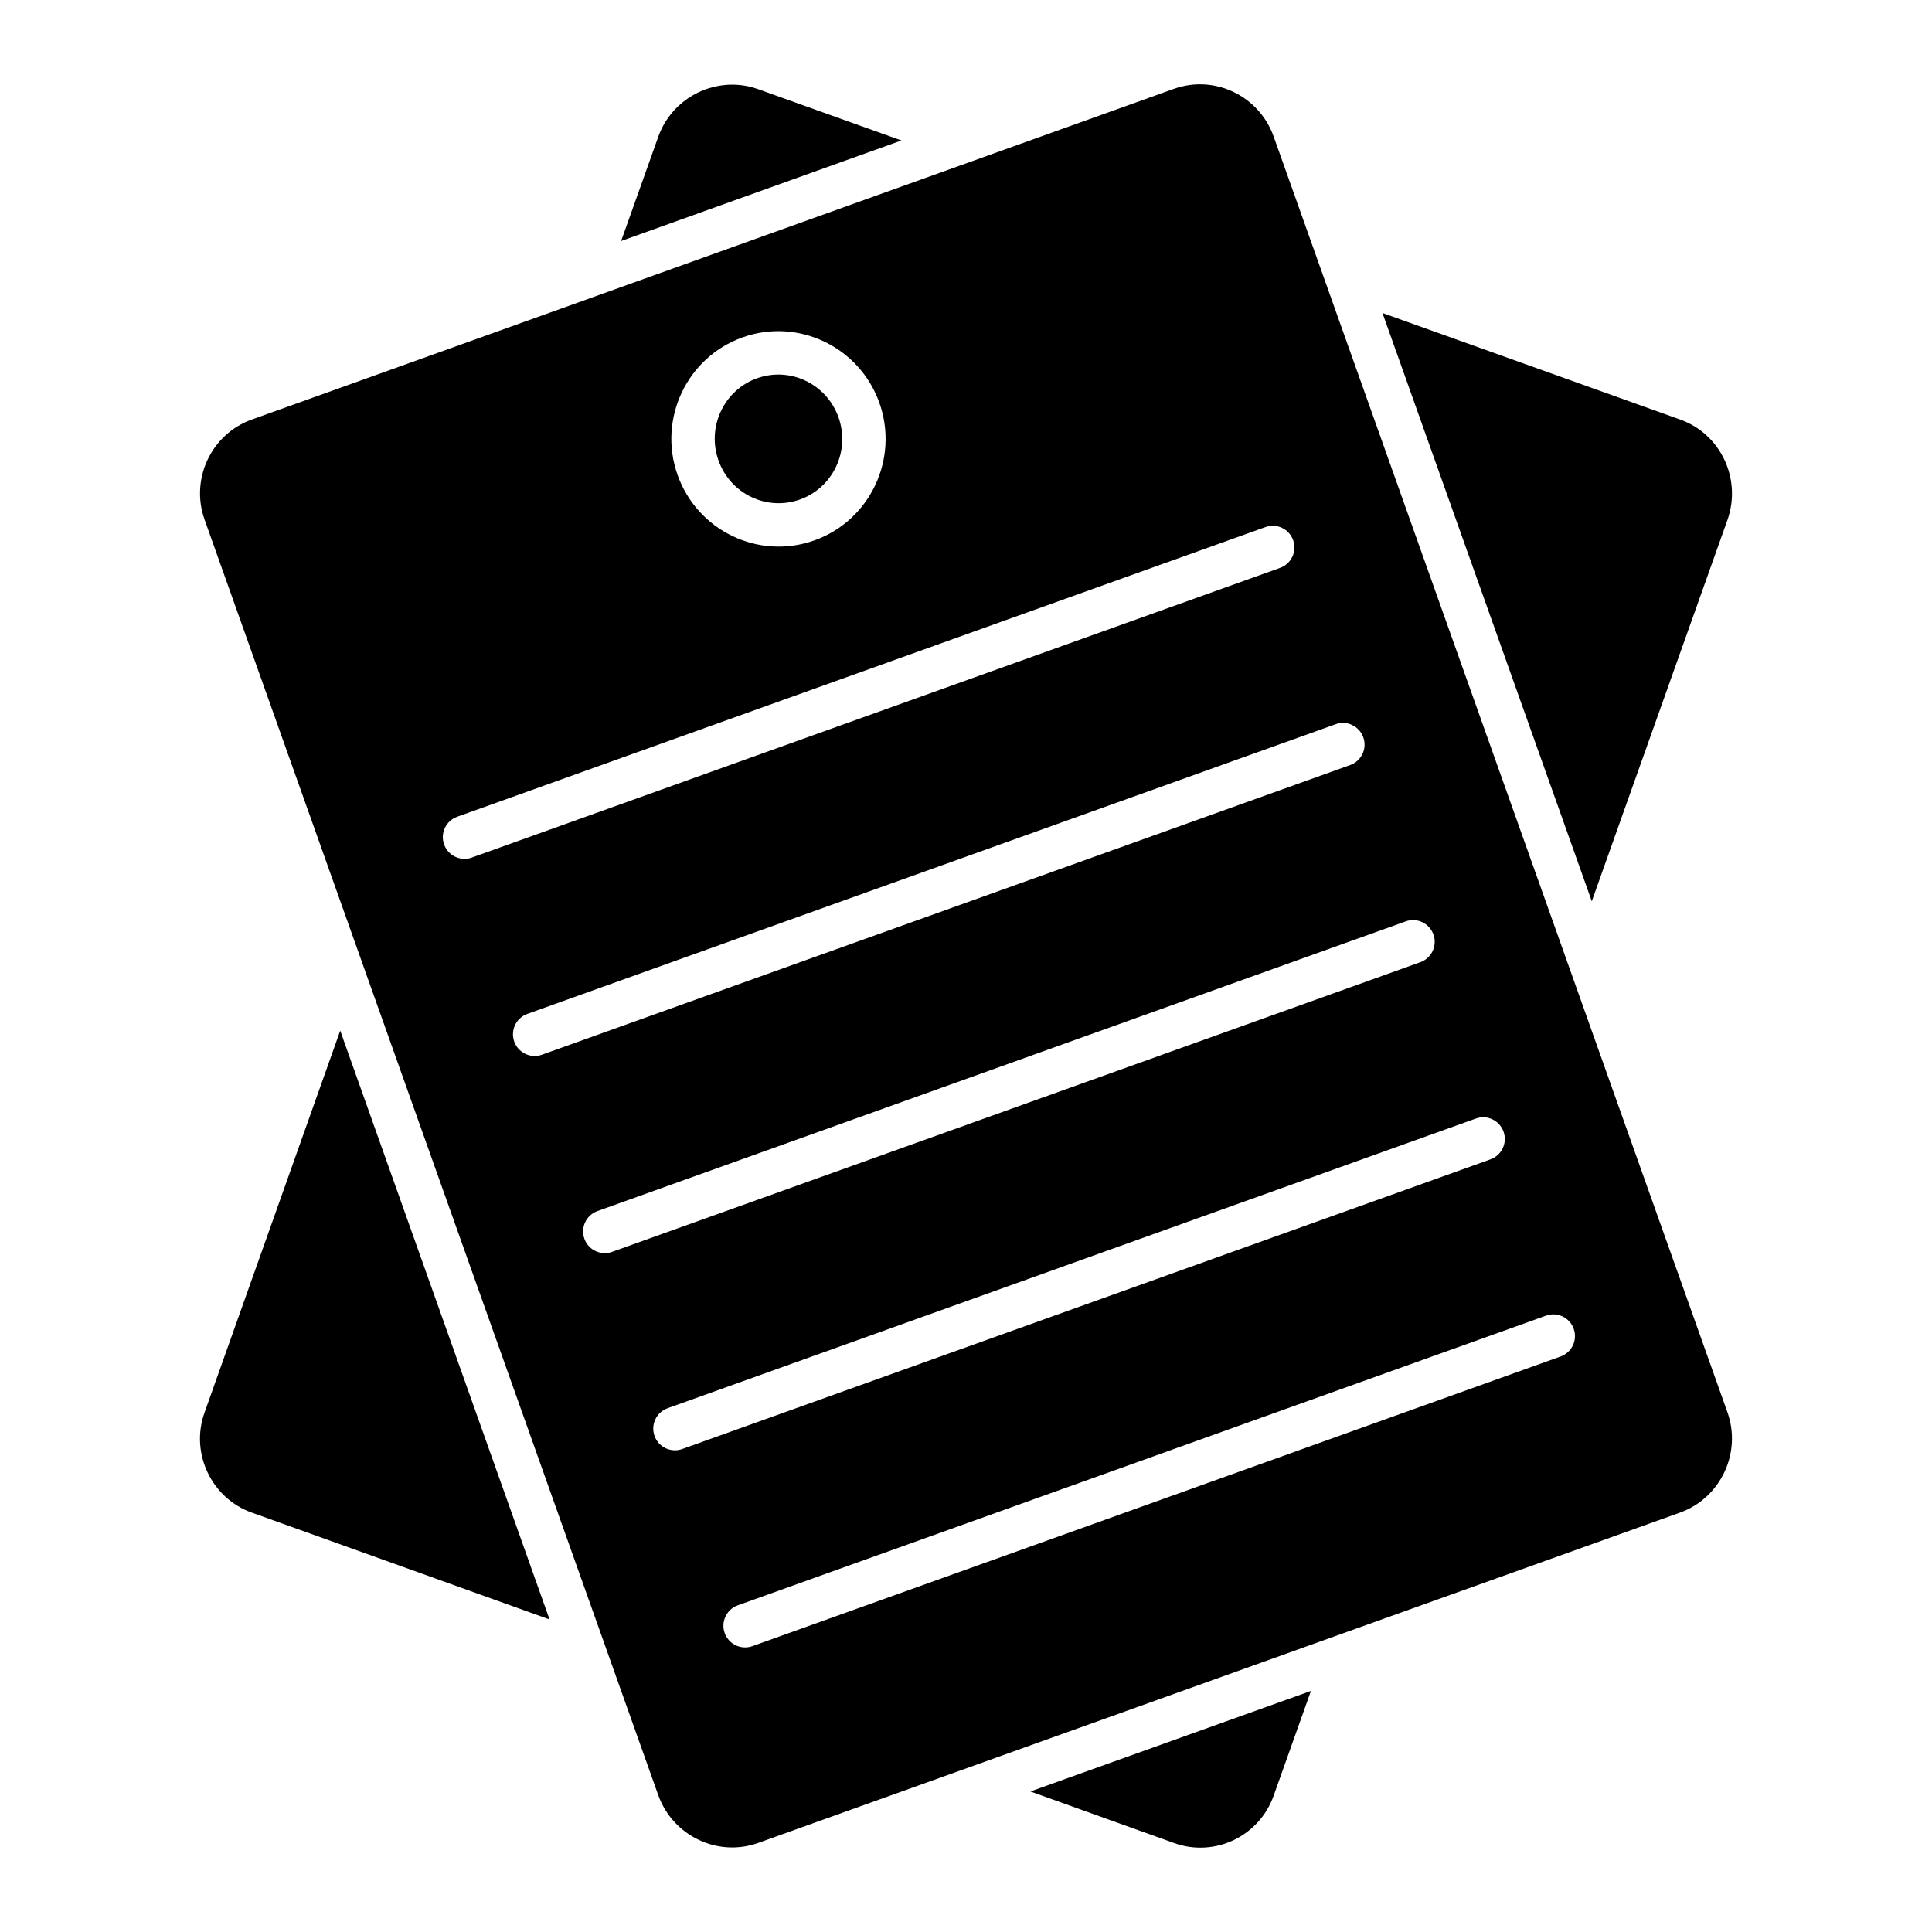
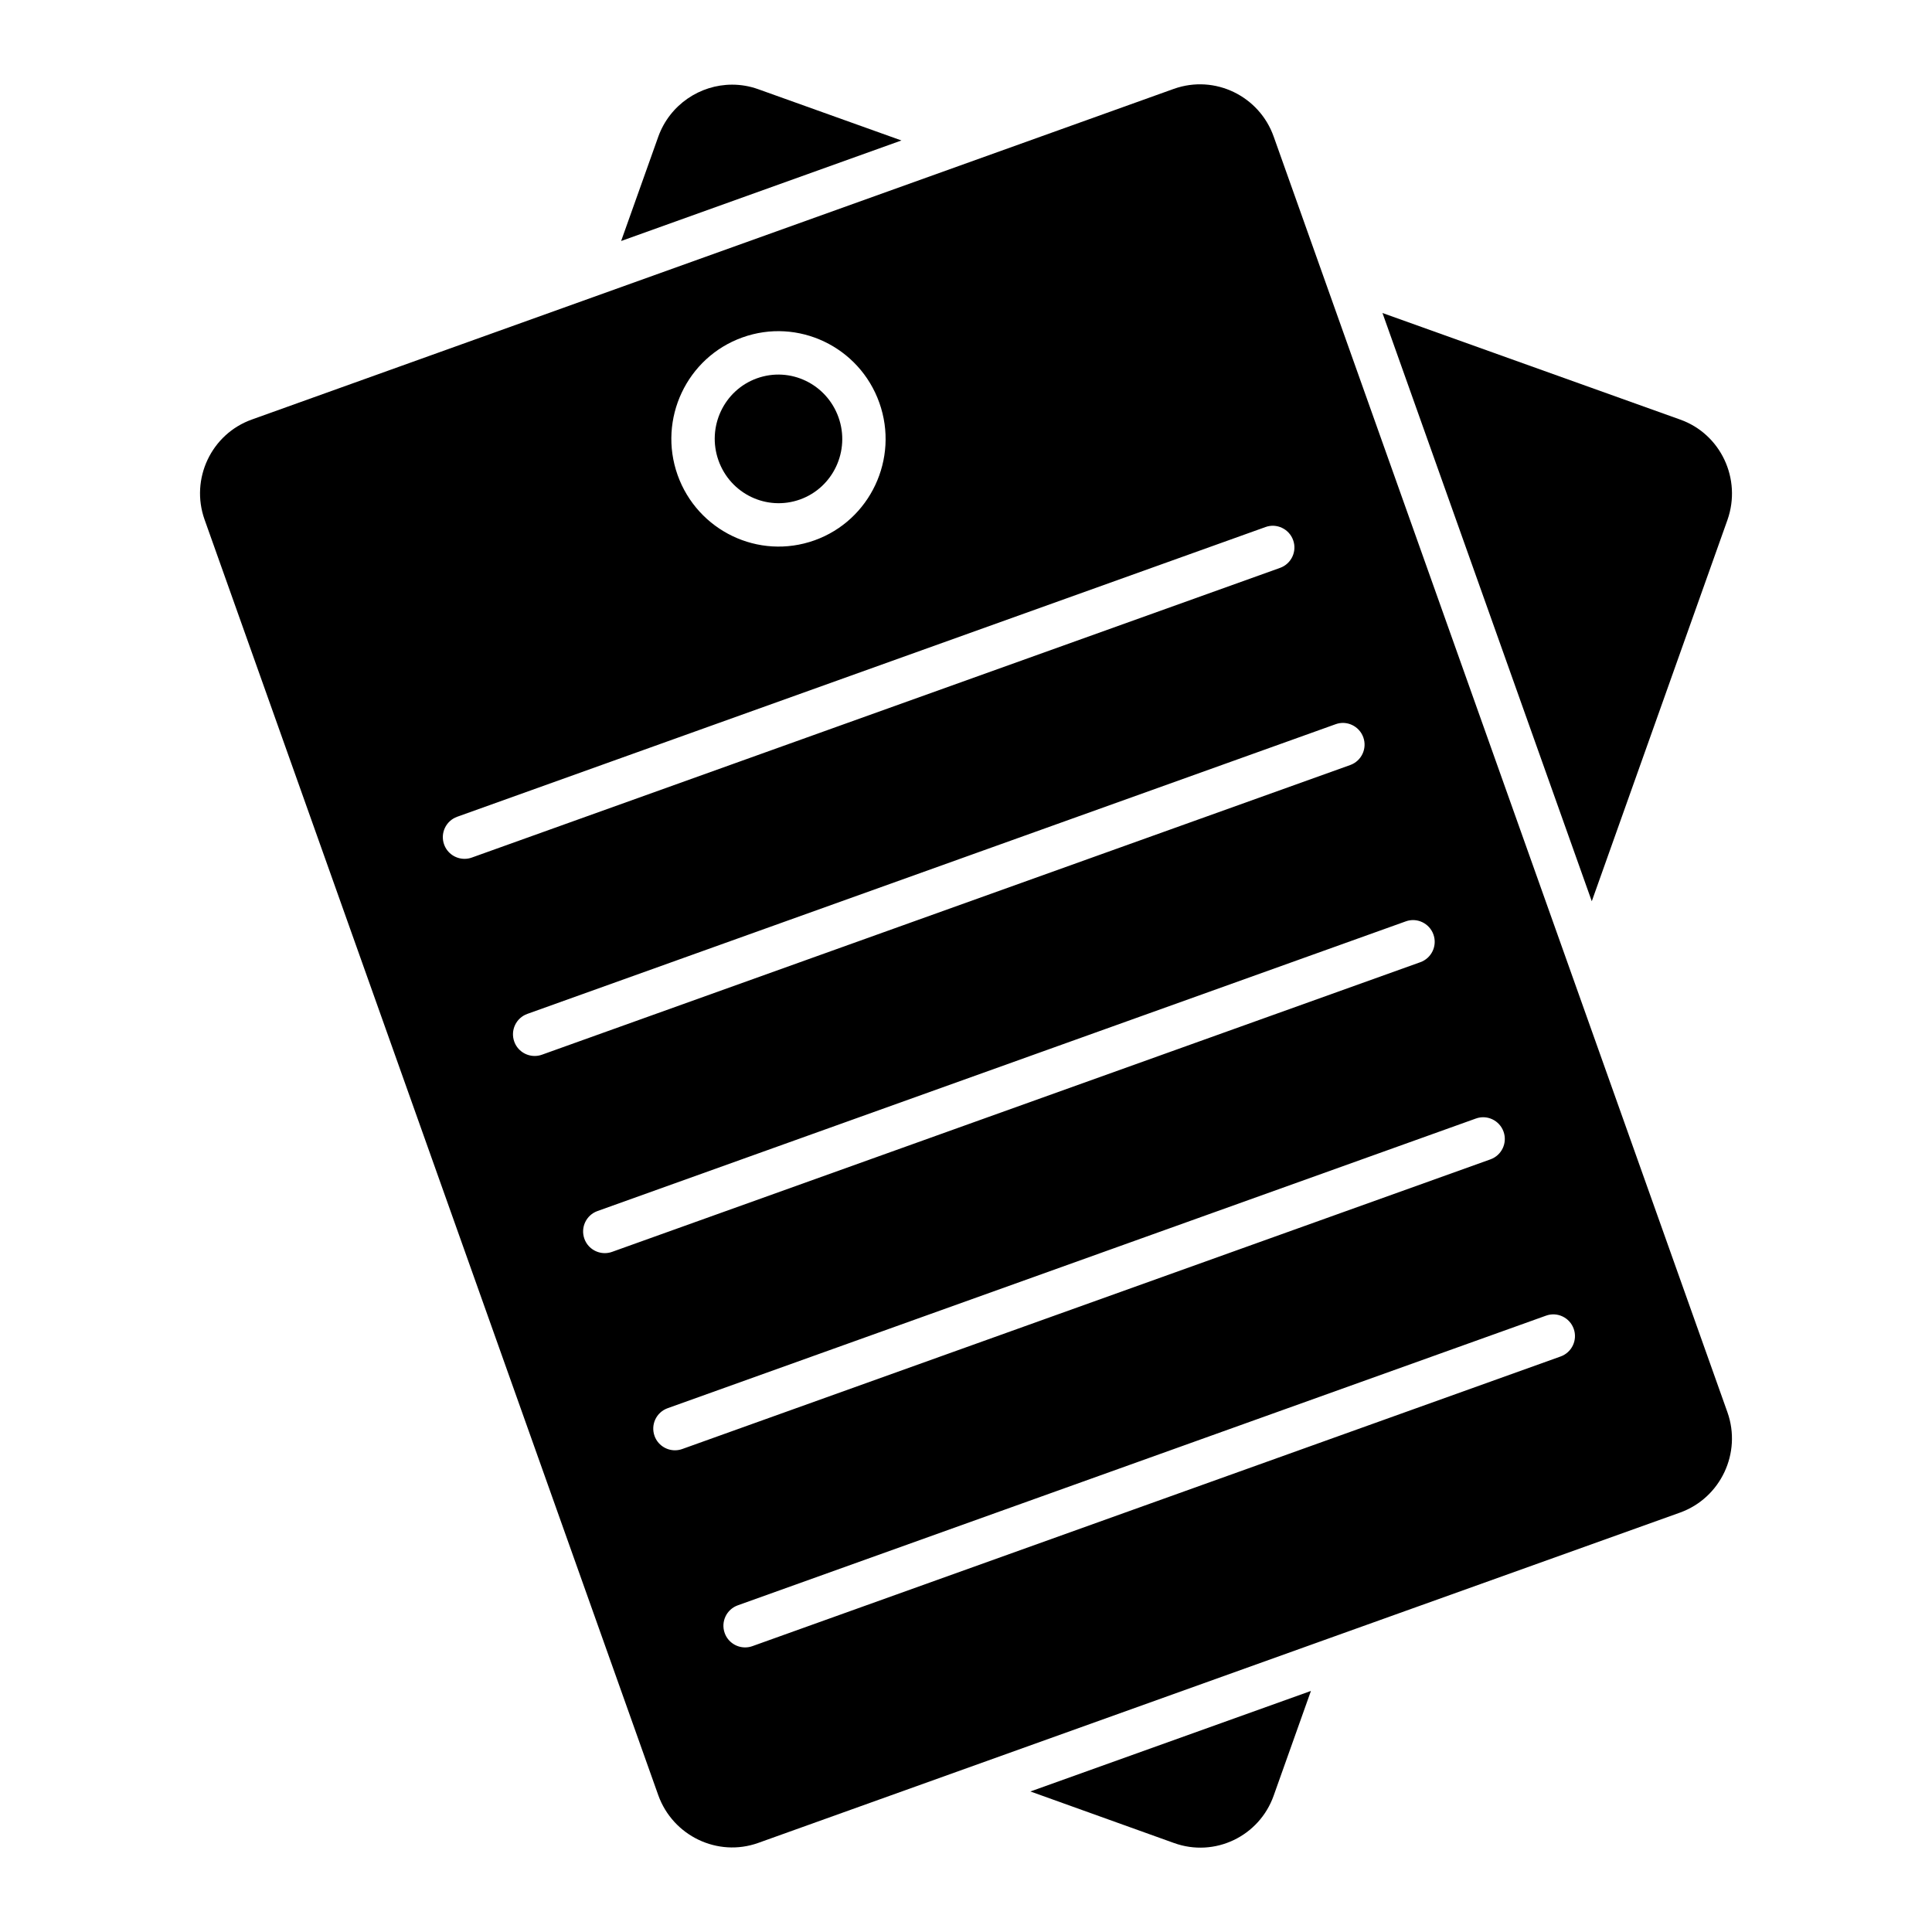
<svg xmlns="http://www.w3.org/2000/svg" fill="#000000" width="800px" height="800px" version="1.1" viewBox="144 144 512 512">
  <g>
    <path d="m356.01 276.37c8.781-3.148 13.359-12.91 10.203-21.773-3.125-8.777-12.703-13.516-21.602-10.344-8.781 3.148-13.359 12.918-10.203 21.781 3.16 8.867 12.797 13.477 21.602 10.336z" />
    <path d="m455.1 632.41c10.809 3.91 22.605-1.77 26.43-12.531l9.879-27.762-74.344 26.641z" />
    <path d="m481.52 180.15c-3.758-10.586-15.465-16.492-26.434-12.605l-244.34 87.633c-10.75 3.836-16.367 15.738-12.531 26.523l120.25 338.09c3.891 10.766 15.746 16.426 26.441 12.613 127.08-45.562 202.56-72.59 244.34-87.559 10.75-3.883 16.375-15.812 12.535-26.602-39.047-109.78-82.055-230.7-120.26-338.1zm-140.79 53.281c14.734-5.301 31.016 2.434 36.309 17.316 5.266 14.812-2.43 31.156-17.16 36.438-14.855 5.32-31.051-2.539-36.309-17.301-5.266-14.82 2.426-31.172 17.16-36.453zm-73.629 138.17c-2.356 0-4.57-1.457-5.41-3.809-1.07-2.984 0.484-6.277 3.473-7.344l214.19-76.77c2.953-1.094 6.277 0.48 7.344 3.473 1.07 2.984-0.484 6.277-3.473 7.344l-214.19 76.77c-0.633 0.23-1.289 0.336-1.934 0.336zm18.59 52.242c-2.356 0-4.57-1.457-5.41-3.809-1.07-2.984 0.484-6.277 3.473-7.344l214.19-76.762c2.953-1.094 6.277 0.48 7.344 3.473 1.07 2.984-0.484 6.277-3.473 7.344l-214.19 76.762c-0.633 0.23-1.293 0.336-1.934 0.336zm18.586 52.25c-2.356 0-4.57-1.457-5.41-3.809-1.07-2.984 0.484-6.277 3.473-7.344l214.19-76.762c2.953-1.094 6.277 0.48 7.344 3.473 1.07 2.984-0.484 6.277-3.473 7.344l-214.19 76.762c-0.633 0.23-1.293 0.336-1.938 0.336zm18.59 52.25c-2.356 0-4.57-1.457-5.41-3.809-1.07-2.984 0.484-6.277 3.473-7.344l214.18-76.762c2.961-1.094 6.277 0.48 7.344 3.473 1.07 2.984-0.484 6.277-3.473 7.344l-214.18 76.762c-0.637 0.23-1.293 0.336-1.938 0.336zm234.71-24.859-214.18 76.762c-0.637 0.23-1.293 0.336-1.938 0.336-2.356 0-4.57-1.457-5.41-3.809-1.07-2.984 0.484-6.277 3.473-7.344l214.18-76.762c2.969-1.086 6.277 0.48 7.344 3.473 1.07 2.984-0.484 6.273-3.469 7.344z" />
-     <path d="m198.21 518.33c-3.879 10.809 1.883 22.75 12.508 26.52l78.918 28.32-55.473-156.04z" />
    <path d="m565.84 382.84 35.949-101.04c3.836-10.863-1.781-22.793-12.523-26.609l-78.895-28.242c76.012 213.64 49.797 139.95 55.469 155.89z" />
    <path d="m344.91 167.63c-2.273-0.816-4.602-1.195-6.891-1.195-8.488 0-16.492 5.289-19.555 13.75l-9.859 27.684 74.285-26.645z" />
  </g>
</svg>